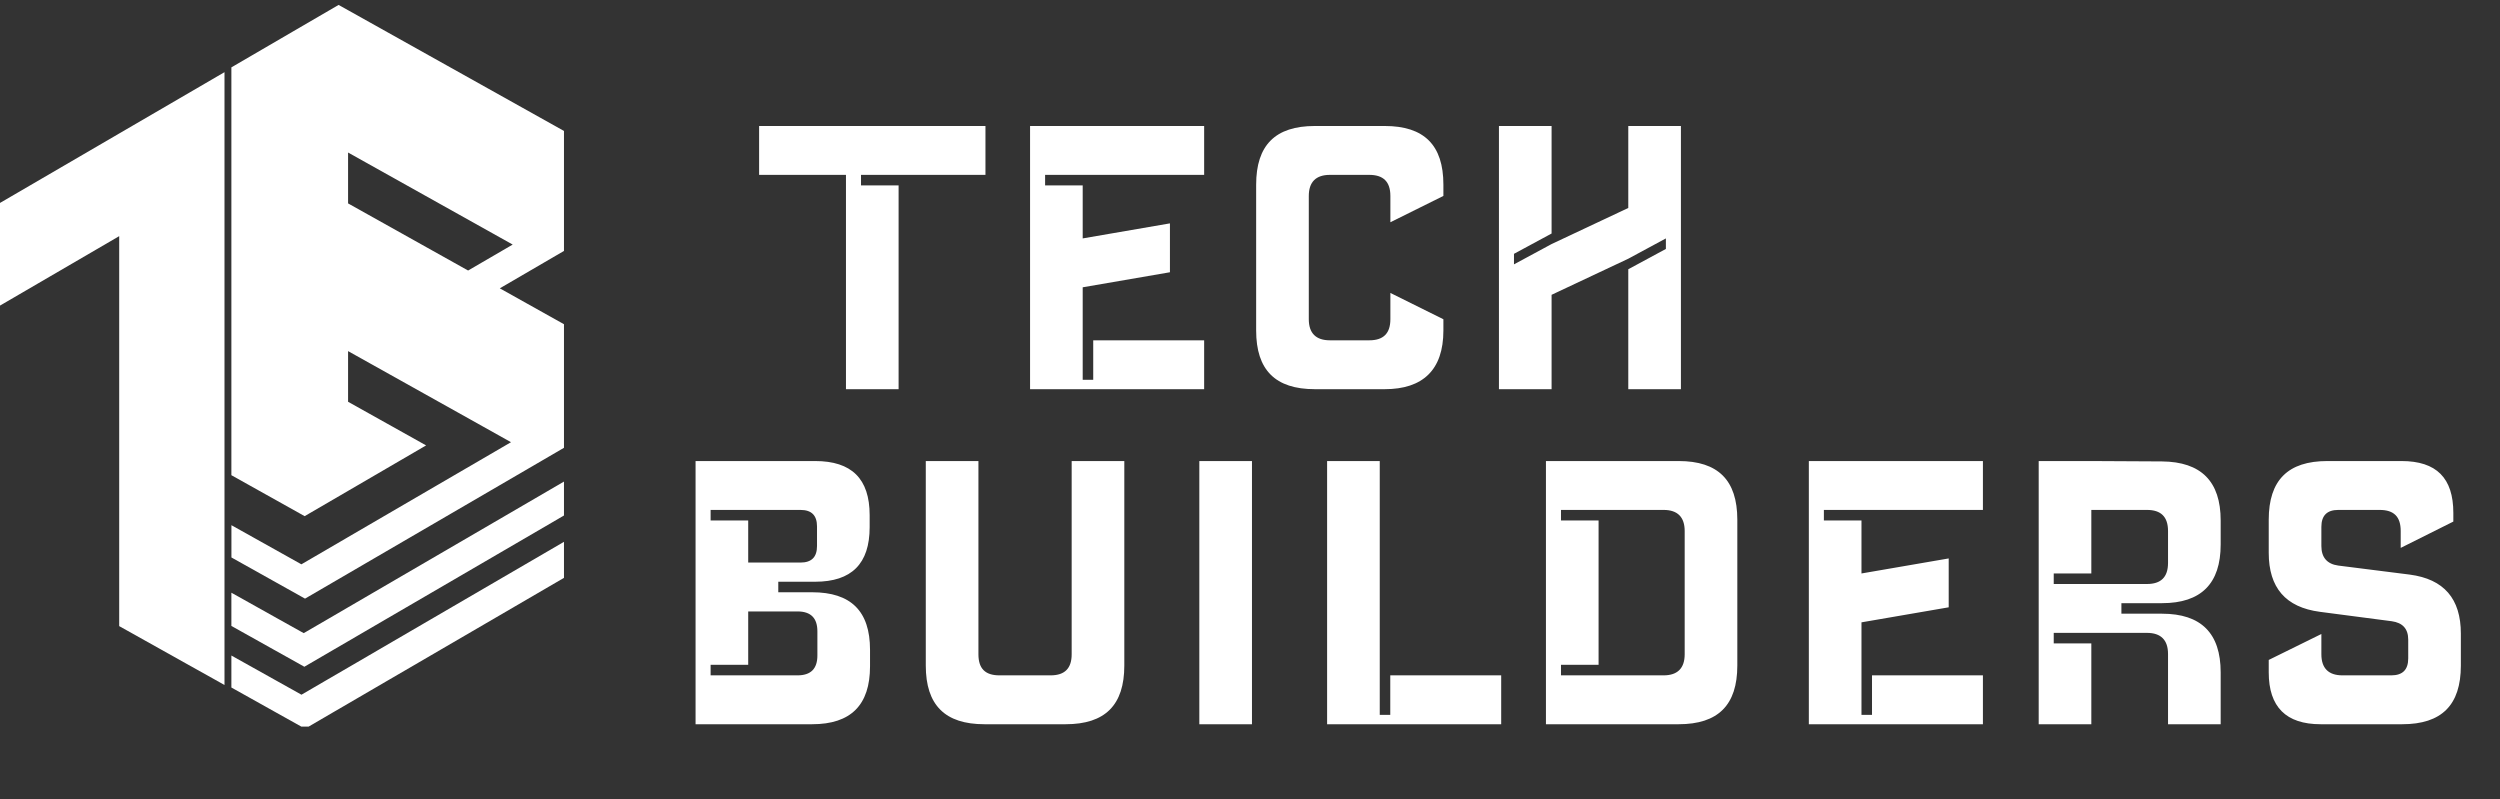
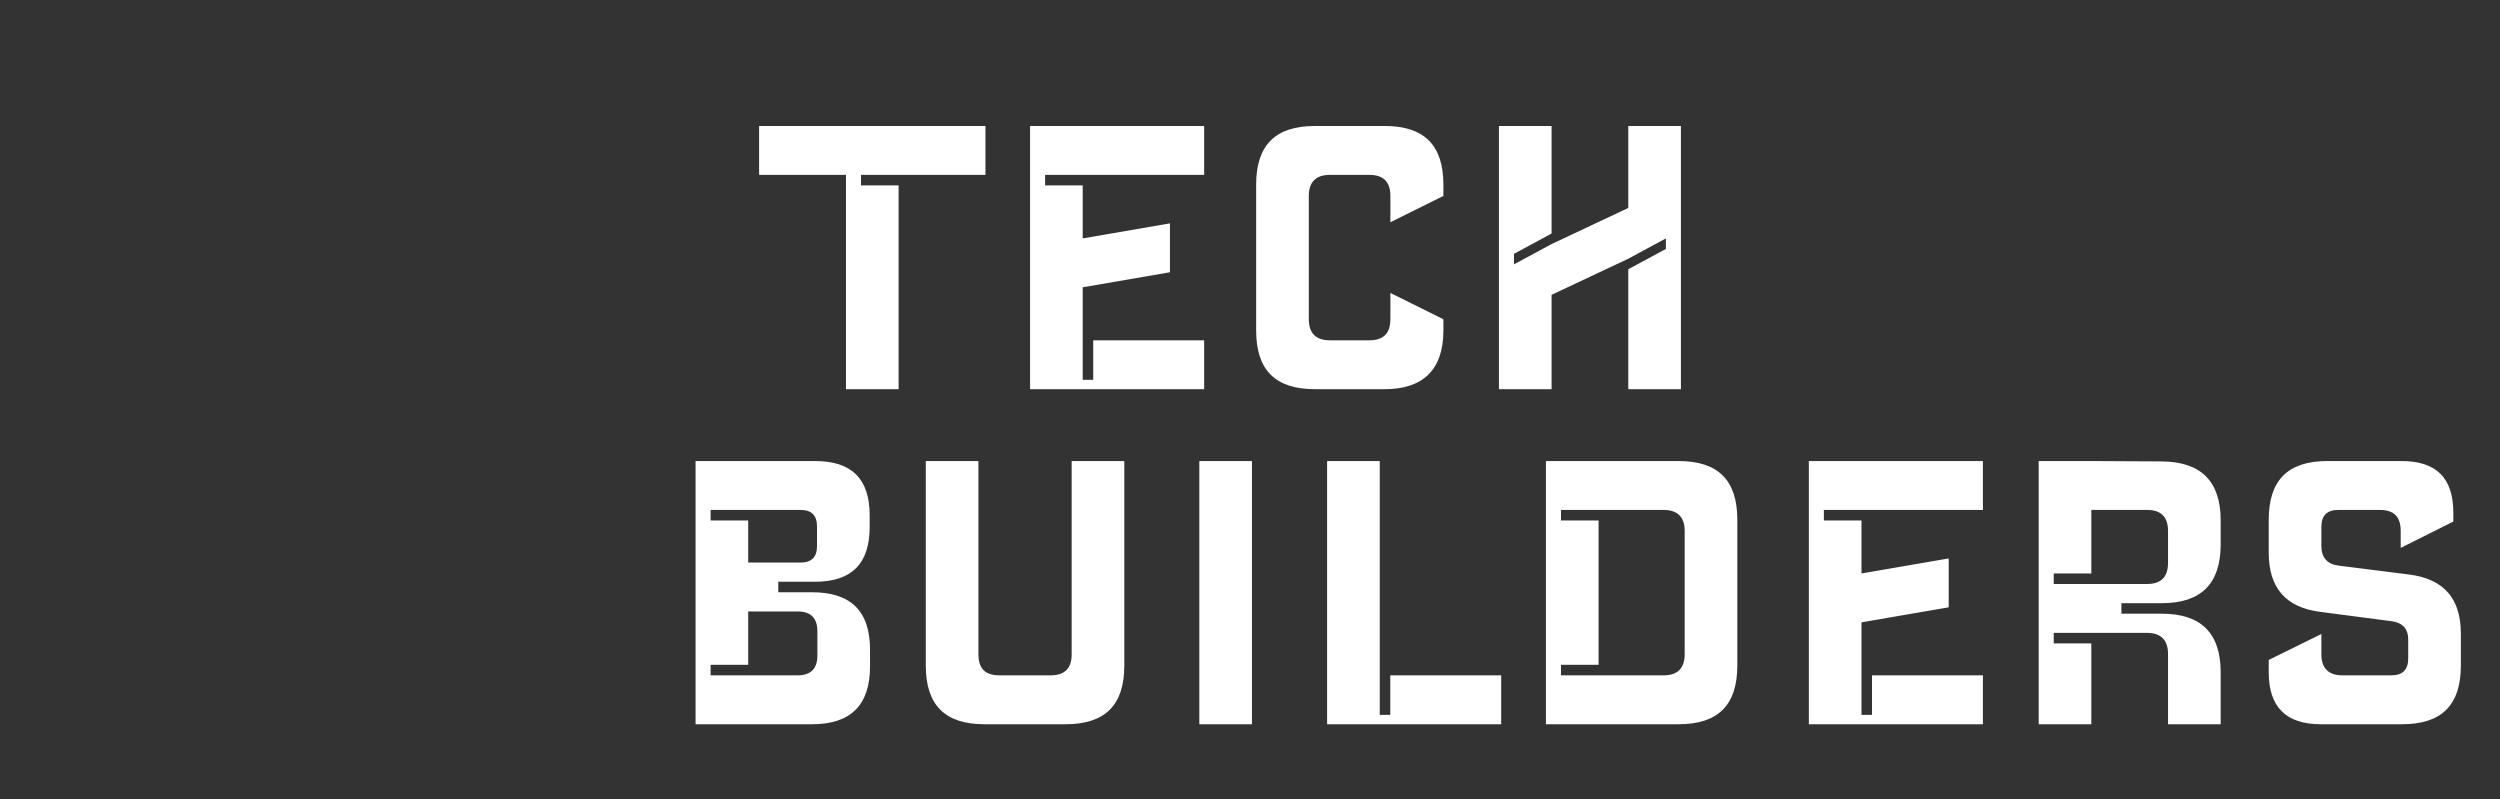
<svg xmlns="http://www.w3.org/2000/svg" width="388" height="124" viewBox="0 0 388 124" fill="none">
  <rect x="0" y="0" width="388" height="124" fill="#333333" stroke="none" />
  <g clip-path="url(#clip0_293_4529)">
-     <path d="M81.064 78.507L87.529 74.74V80.004L85.676 81.087L66.829 92.066L60.036 96.019L55.651 98.576L54.021 99.528L51.755 100.845L47.234 103.481L46.667 103.16L42.622 100.898H42.619L38.915 98.825L35.91 97.147V91.988L38.49 93.43L43.432 96.196L46.667 98.001L47.14 98.262L51.039 95.996L54.021 94.257L55.424 93.439L62.214 89.483L81.064 78.507Z" fill="white" />
    <path d="M70.404 94.064L87.529 84.092V89.683L75.308 96.804L68.511 100.761L64.126 103.317L60.23 105.583L55.709 108.219L54.021 109.203L51.687 110.56L47.341 113.094L46.667 112.714L42.441 110.354L38.866 108.353L35.91 106.702V101.738L38.597 103.239L43.212 105.819L46.667 107.751L46.787 107.82L50.809 105.475L54.021 103.608L55.33 102.847L59.226 100.574L63.611 98.021L70.404 94.064Z" fill="white" />
-     <path d="M34.824 11.21L34.841 11.216V106.312L33.279 105.435L29.571 103.366L24.628 100.599L18.5 97.173V36.651L14.896 38.75L0 47.428V31.495L18.5 20.718L27.905 15.242L34.824 11.21Z" fill="white" />
    <path d="M87.529 38.931V20.324L66.502 8.566L54.021 1.585L52.549 0.765L46.667 4.188L35.91 10.456V73.75L46.667 79.763L47.279 80.106H47.283L54.021 76.183L66.132 69.127L54.021 62.355V54.492L57.489 56.431L73.026 65.115L79.307 68.63L72.42 72.642H72.417L54.024 83.356L53.567 83.625L46.777 87.581L46.67 87.522L40.496 84.069L35.917 81.509V86.518L36.111 86.626L42.395 90.141L46.673 92.534L47.341 92.907L51.726 90.353L54.027 89.013L58.516 86.397L77.369 75.418L84.256 71.406L87.536 69.493V50.323L77.57 44.748L84.489 40.717L87.536 38.941L87.529 38.931ZM72.65 41.985L54.021 31.568V23.672L79.57 37.957L72.65 41.985Z" fill="white" />
  </g>
  <path d="M131.294 60.401V27.14H117.814V19.554H152.943V27.14H133.628V28.774H139.463V60.401H131.294ZM168.035 37.002L181.573 34.668V42.254L168.035 44.588V58.943H169.669V52.816H186.884V60.401H159.866V19.554H186.884V27.14H162.2V28.774H168.035V37.002ZM215.787 34.493V30.408C215.787 28.191 214.679 27.14 212.52 27.14H206.393C204.233 27.14 203.125 28.249 203.125 30.408V49.548C203.125 51.707 204.233 52.816 206.393 52.816H212.52C214.679 52.816 215.787 51.765 215.787 49.548V45.463L224.015 49.548V51.298C224.015 57.425 220.806 60.401 214.912 60.401H204.058C197.931 60.401 194.955 57.425 194.955 51.298V28.657C194.955 22.53 197.931 19.554 204.058 19.554H214.912C221.039 19.554 224.015 22.53 224.015 28.657V30.408L215.787 34.493ZM260.879 19.554V60.401H252.71V41.787L258.545 38.636V37.002L252.71 40.153L240.806 45.755V60.401H232.636V19.554H240.806V36.243L234.97 39.394V41.028L240.806 37.877L252.71 32.275V19.554H260.879ZM123.766 94.895H116.122V103.182H110.287V104.815H123.766C125.867 104.815 126.859 103.765 126.859 101.723V97.988C126.859 95.946 125.867 94.895 123.766 94.895ZM124.233 79.14H110.287V80.774H116.122V87.31H124.233C125.984 87.31 126.8 86.434 126.8 84.742V81.708C126.8 80.016 125.984 79.14 124.233 79.14ZM107.952 112.401V71.554H126.509C132.169 71.554 134.97 74.297 134.97 79.957V81.824C134.97 87.485 132.169 90.286 126.509 90.286H120.79V91.919H126.042C132.052 91.919 135.028 94.837 135.028 100.847V103.415C135.028 109.425 132.052 112.401 126.042 112.401H107.952ZM151.852 71.554V101.548C151.852 103.765 152.902 104.815 155.119 104.815H163.055C165.273 104.815 166.323 103.707 166.323 101.548V71.554H174.493V103.298C174.493 109.425 171.517 112.401 165.39 112.401H152.785C146.658 112.401 143.682 109.425 143.682 103.298V71.554H151.852ZM194.306 71.554V112.401H186.136V71.554H194.306ZM215.77 104.815H232.985V112.401H205.967V71.554H214.137V110.943H215.77V104.815ZM258.195 79.14H242.265V80.774H248.1V103.182H242.265V104.815H258.195C260.354 104.815 261.463 103.707 261.463 101.548V82.408C261.463 80.249 260.354 79.14 258.195 79.14ZM239.93 112.401V71.554H260.529C266.656 71.554 269.632 74.53 269.632 80.657V103.298C269.632 109.425 266.656 112.401 260.529 112.401H239.93ZM288.901 89.002L302.439 86.668V94.254L288.901 96.588V110.943H290.535V104.815H307.749V112.401H280.732V71.554H307.749V79.14H283.066V80.774H288.901V89.002ZM333.21 79.14H324.574V89.002H318.739V90.636H333.21C335.369 90.636 336.478 89.585 336.478 87.368V82.408C336.478 80.191 335.369 79.14 333.21 79.14ZM316.405 112.401V71.554H324.574L335.544 71.613C341.613 71.671 344.648 74.705 344.648 80.774V84.509C344.648 90.577 341.613 93.612 335.544 93.612H329.242V95.246H335.544C341.613 95.246 344.648 98.28 344.648 104.349V112.401H336.478V101.489C336.478 99.33 335.369 98.222 333.21 98.222H318.739V99.856H324.574V112.401H316.405ZM360.277 98.397V101.548C360.277 103.707 361.385 104.815 363.544 104.815H371.13C372.881 104.815 373.756 103.94 373.756 102.19V99.272C373.756 97.58 372.881 96.646 371.189 96.413L360.043 94.954C354.733 94.254 352.107 91.219 352.107 85.792V80.657C352.107 74.53 355.083 71.554 361.21 71.554H372.706C378.133 71.554 380.758 74.18 380.758 79.607V80.949L372.589 85.034V82.408C372.589 80.191 371.539 79.14 369.321 79.14H362.902C361.152 79.14 360.277 80.016 360.277 81.766V84.742C360.277 86.493 361.152 87.543 362.902 87.776L373.989 89.177C379.3 89.877 381.925 92.912 381.925 98.338V103.298C381.925 109.425 378.949 112.401 372.822 112.401H360.16C354.791 112.401 352.107 109.717 352.107 104.349V102.423L360.277 98.397Z" fill="white" />
  <defs>
    <clipPath id="clip0_293_4529">
-       <rect width="87.529" height="112.329" fill="white" transform="translate(0 0.437)" />
-     </clipPath>
+       </clipPath>
  </defs>
</svg>